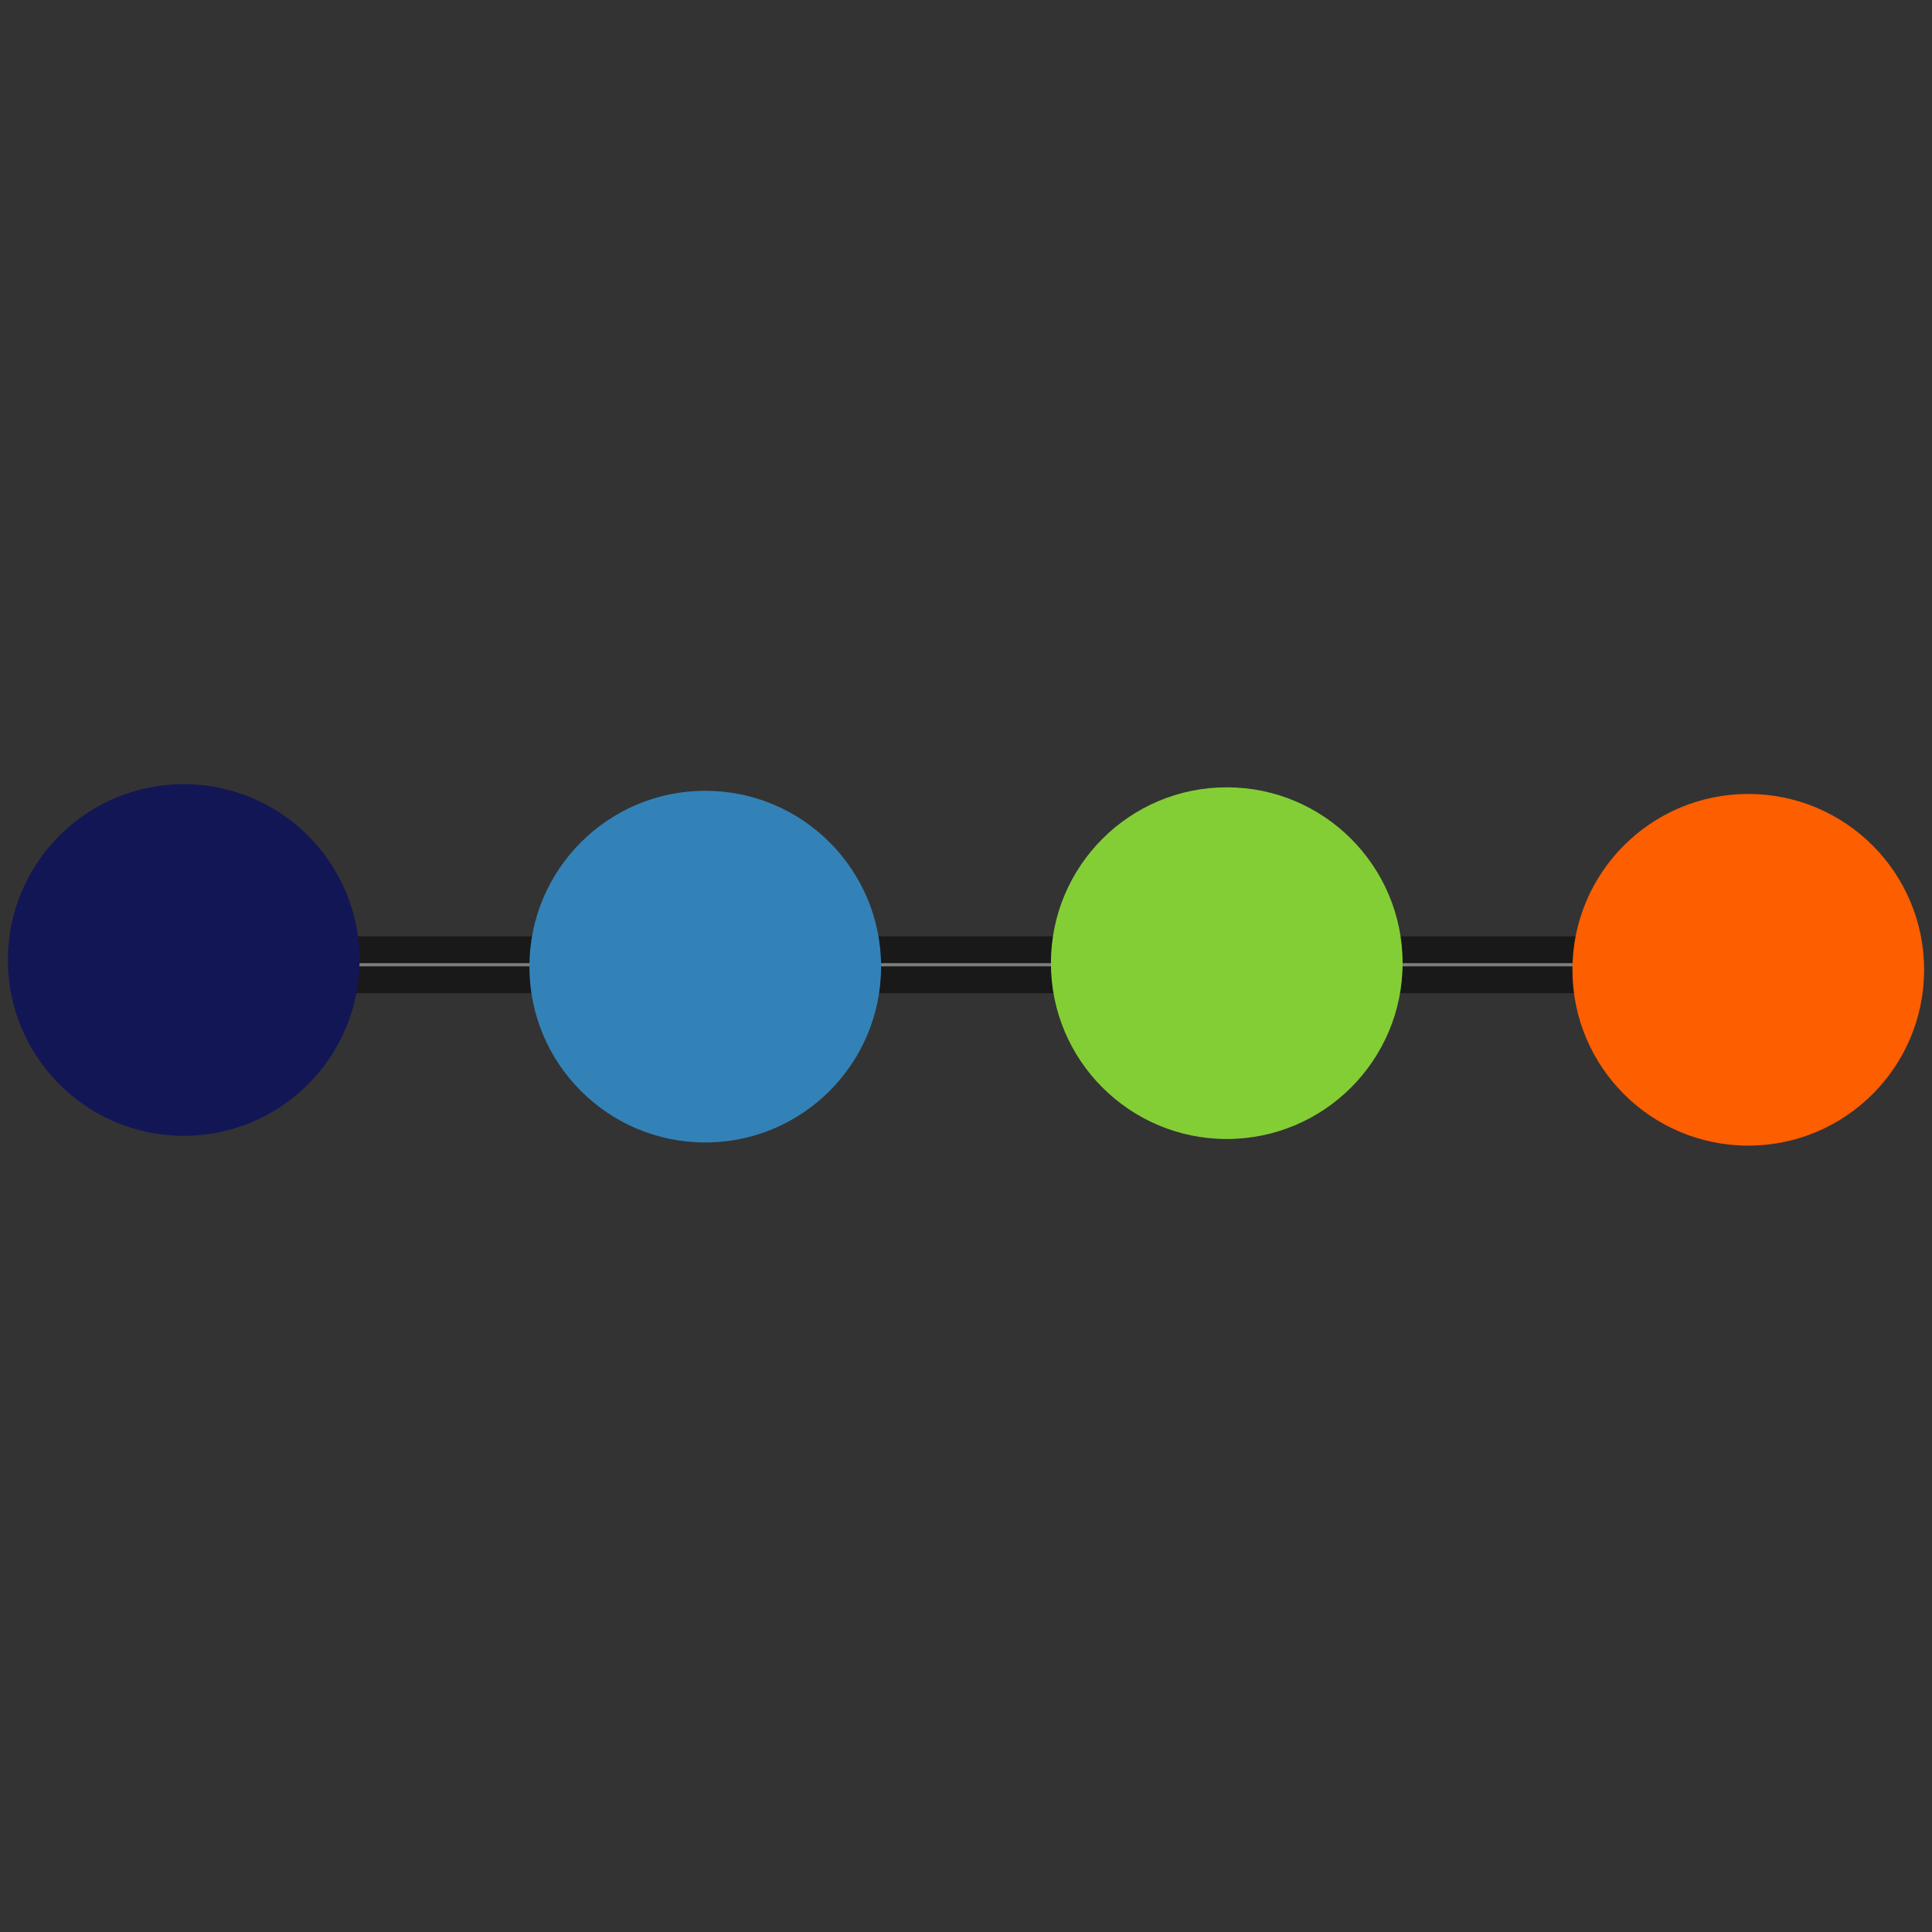
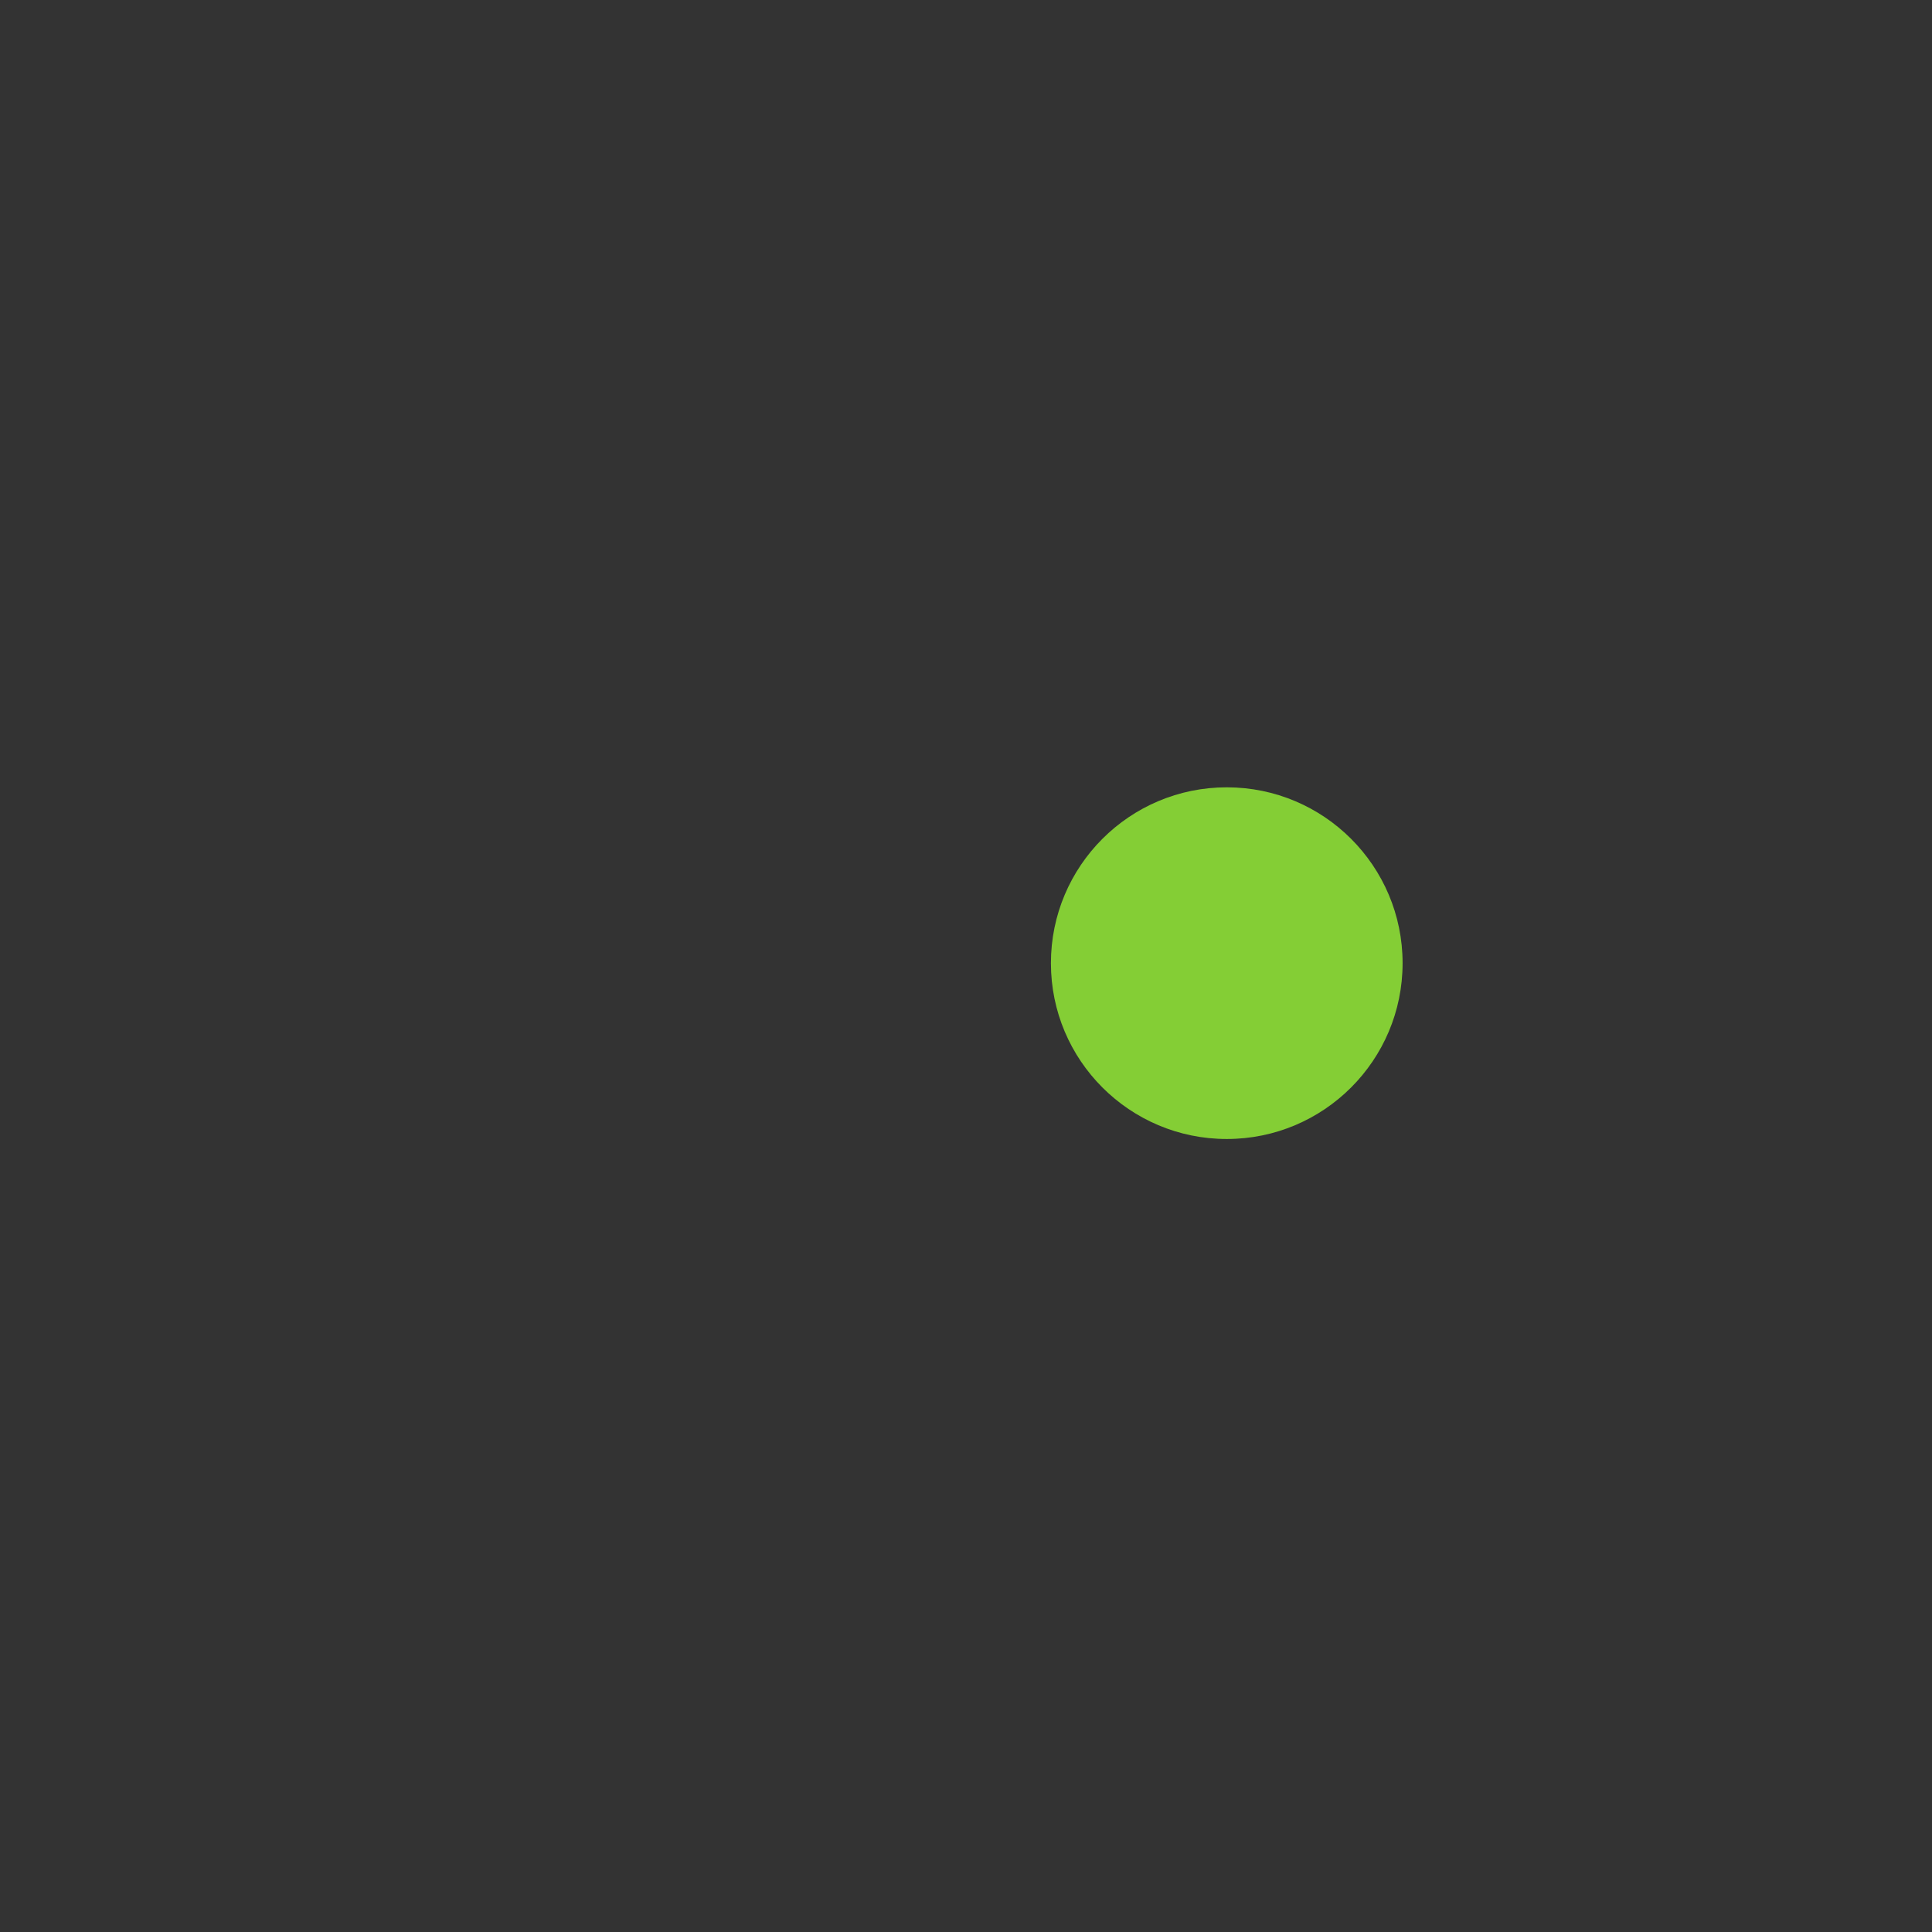
<svg xmlns="http://www.w3.org/2000/svg" version="1.1" id="Capa_1" x="0px" y="0px" viewBox="0 0 612 612" style="enable-background:new 0 0 612 612;" xml:space="preserve">
  <rect x="0" y="0" width="612" height="612" fill="#333333" stroke="none" />
  <style type="text/css">
	.st0{fill:#FFFFFF;stroke:#FFFFFF;stroke-miterlimit:10;}
	.st1{opacity:0.5;fill:#FC5E00;stroke:#000000;stroke-width:18;stroke-linecap:round;stroke-miterlimit:10;}
	.st2{fill:#131655;}
	.st3{fill:#3282B8;}
	.st4{fill:#84CE35;}
	.st5{fill:#FC5E00;}
</style>
-   <line class="st0" x1="58.2" y1="305.6" x2="553.8" y2="305.6" />
-   <line class="st1" x1="58.2" y1="305.6" x2="553.8" y2="305.6" />
  <g>
-     <circle class="st2" cx="58.2" cy="304.1" r="55.7" />
-     <circle class="st3" cx="223.4" cy="306.2" r="55.7" />
    <circle class="st4" cx="388.6" cy="305.1" r="55.7" />
-     <circle class="st5" cx="553.8" cy="307.2" r="55.7" />
  </g>
</svg>